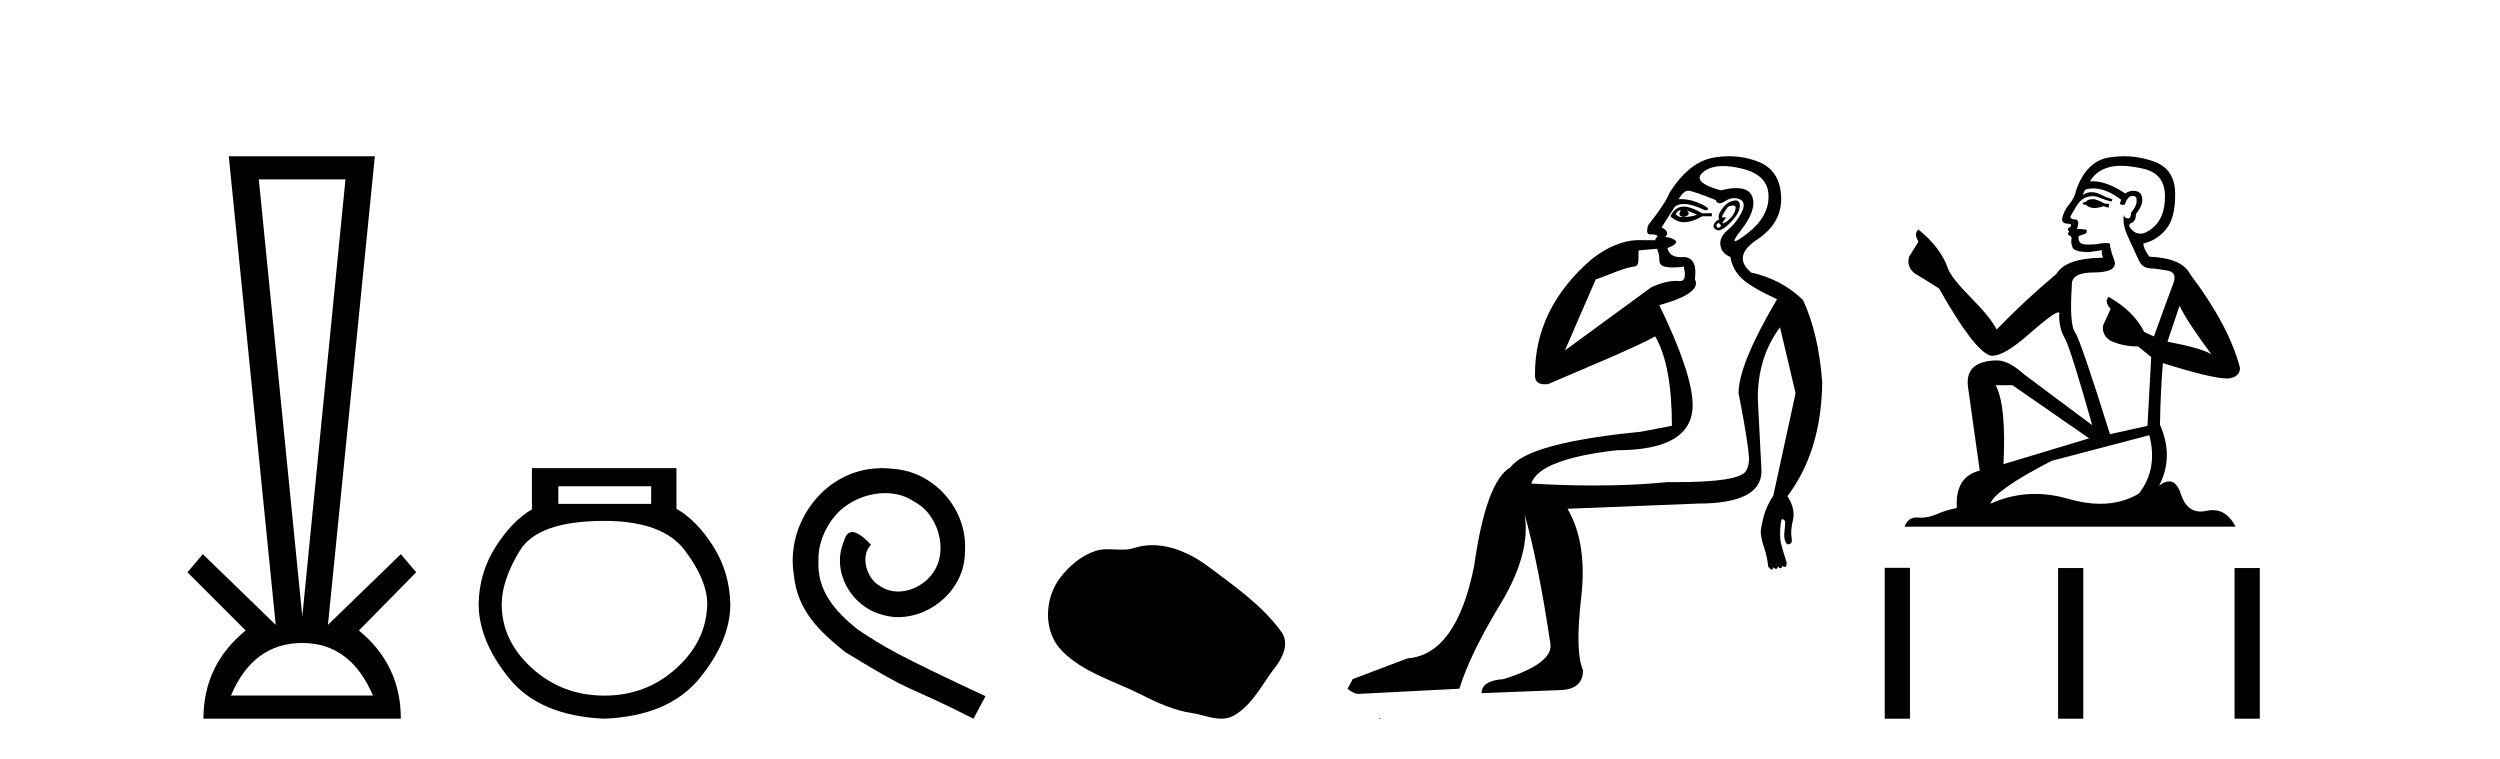
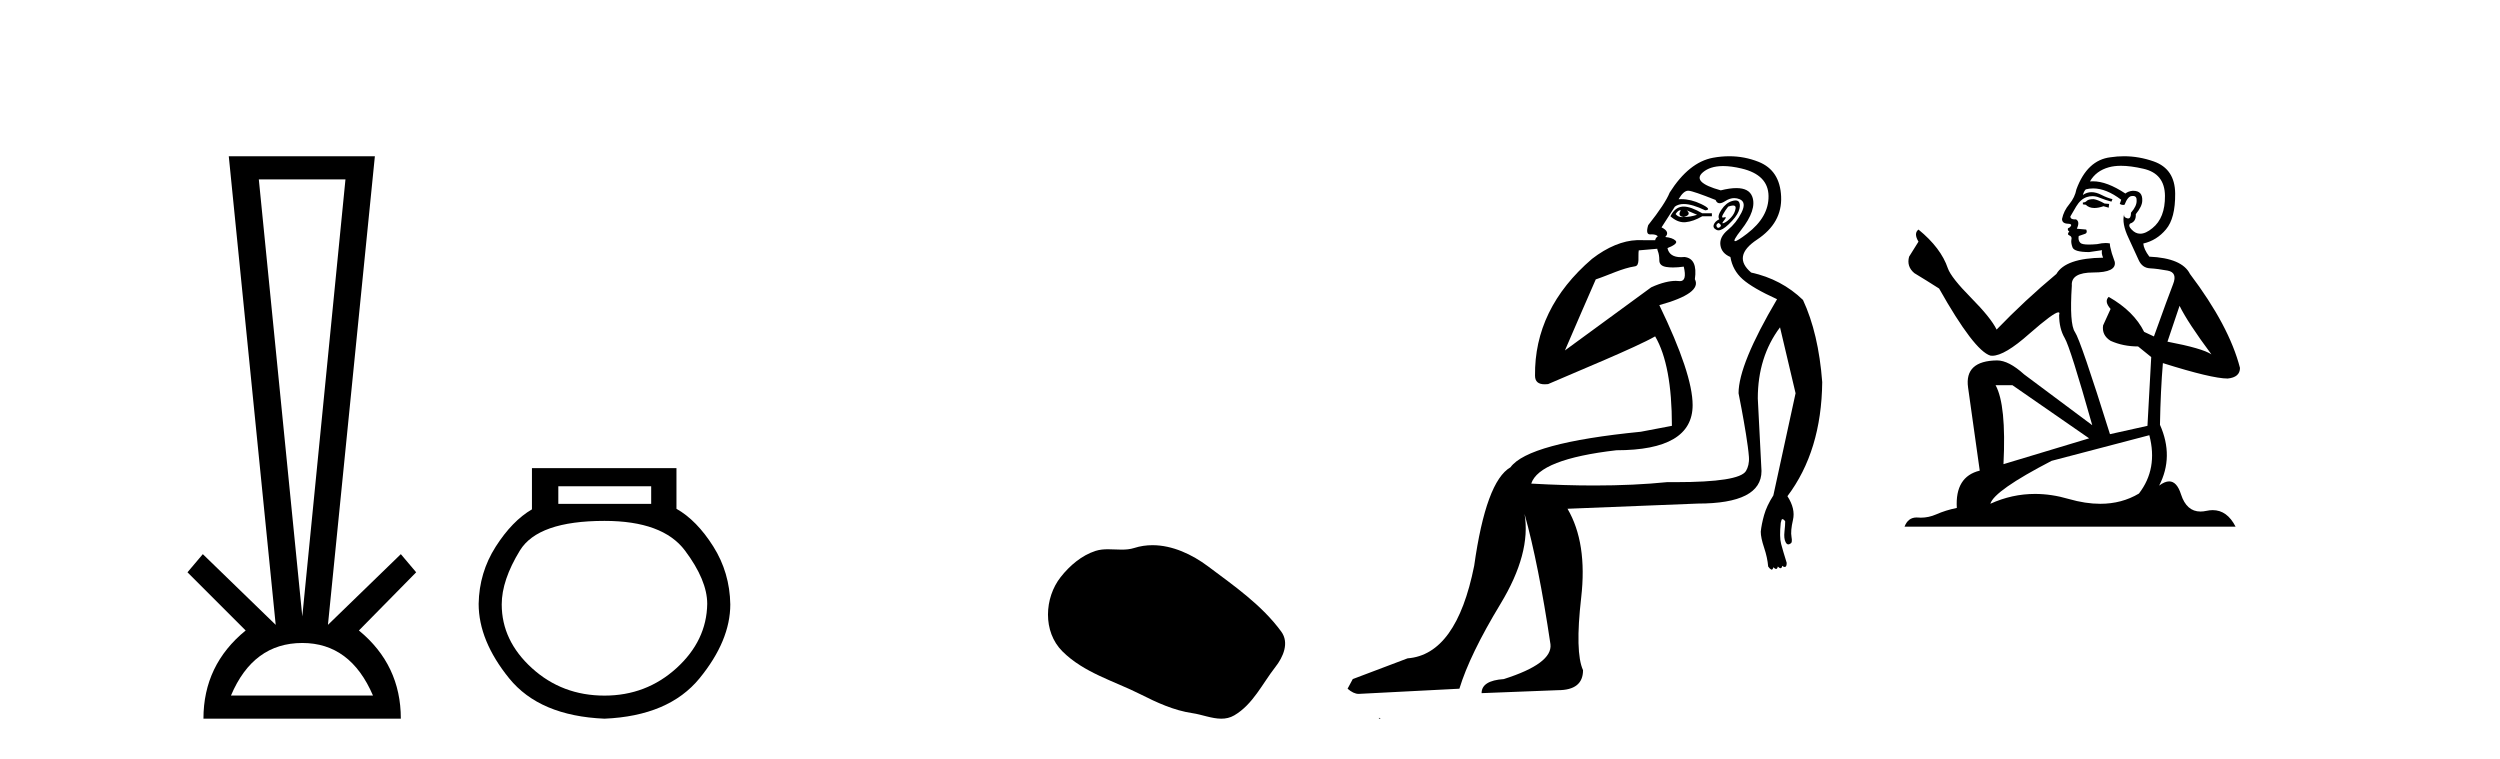
<svg xmlns="http://www.w3.org/2000/svg" width="135.0" height="41.0">
  <path d="M 18.655 9.687 L 16.324 33.286 L 13.976 9.687 ZM 16.324 34.721 Q 18.925 34.721 20.141 37.559 L 12.472 37.559 Q 13.672 34.721 16.324 34.721 ZM 12.354 8.437 L 14.888 33.742 L 10.952 29.924 L 10.124 30.904 L 13.266 34.046 Q 10.986 35.904 10.986 38.809 L 21.645 38.809 Q 21.645 35.904 19.381 34.046 L 22.473 30.904 L 21.645 29.924 L 17.709 33.742 L 20.243 8.437 Z" style="fill:#000000;stroke:none" />
  <path d="M 35.164 26.259 L 35.164 27.208 L 30.149 27.208 L 30.149 26.259 ZM 32.642 28.128 Q 35.787 28.128 36.989 29.73 Q 38.19 31.332 38.19 32.608 Q 38.161 34.596 36.529 36.08 Q 34.897 37.563 32.642 37.563 Q 30.357 37.563 28.725 36.08 Q 27.093 34.596 27.093 32.638 Q 27.093 31.332 28.073 29.73 Q 29.052 28.128 32.642 28.128 ZM 28.725 25.279 L 28.725 27.505 Q 27.657 28.128 26.767 29.522 Q 25.877 30.917 25.847 32.608 Q 25.847 34.596 27.494 36.629 Q 29.141 38.661 32.642 38.809 Q 36.113 38.661 37.775 36.629 Q 39.436 34.596 39.436 32.638 Q 39.407 30.917 38.517 29.508 Q 37.627 28.098 36.529 27.475 L 36.529 25.279 Z" style="fill:#000000;stroke:none" />
-   <path d="M 47.647 25.279 C 47.459 25.279 47.271 25.297 47.084 25.314 C 44.367 25.604 42.437 28.354 42.864 31.019 C 43.052 33.001 44.282 34.111 45.631 35.205 C 49.646 37.665 48.519 36.759 52.567 38.809 L 53.216 37.596 C 48.399 35.341 47.818 34.983 46.315 33.992 C 45.085 33.001 44.111 31.908 44.196 30.251 C 44.162 29.106 44.846 27.927 45.614 27.364 C 46.229 26.902 47.015 26.629 47.784 26.629 C 48.365 26.629 48.911 26.766 49.39 27.107 C 50.603 27.705 51.269 29.687 50.381 30.934 C 49.971 31.532 49.236 31.942 48.501 31.942 C 48.143 31.942 47.784 31.839 47.476 31.617 C 46.861 31.276 46.4 30.08 47.032 29.414 C 46.742 29.106 46.332 28.73 46.024 28.73 C 45.819 28.73 45.666 28.884 45.563 29.243 C 44.88 30.883 45.973 32.745 47.613 33.189 C 47.904 33.274 48.194 33.326 48.484 33.326 C 50.363 33.326 52.106 31.754 52.106 29.807 C 52.277 27.534 50.466 25.45 48.194 25.314 C 48.023 25.297 47.835 25.279 47.647 25.279 Z" style="fill:#000000;stroke:none" />
  <path d="M 62.235 29.44 C 61.904 29.44 61.572 29.487 61.244 29.592 C 61.024 29.662 60.797 29.68 60.568 29.68 C 60.324 29.68 60.077 29.66 59.834 29.66 C 59.606 29.66 59.38 29.678 59.161 29.748 C 58.411 29.99 57.765 30.542 57.278 31.16 C 56.392 32.284 56.302 34.108 57.368 35.171 C 58.533 36.334 60.155 36.77 61.582 37.49 C 62.474 37.94 63.39 38.364 64.387 38.51 C 64.896 38.584 65.433 38.809 65.951 38.809 C 66.19 38.809 66.425 38.761 66.651 38.629 C 67.664 38.036 68.171 36.909 68.873 36.014 C 69.296 35.475 69.629 34.71 69.189 34.108 C 68.14 32.673 66.645 31.641 65.233 30.582 C 64.374 29.939 63.311 29.44 62.235 29.44 Z" style="fill:#000000;stroke:none" />
  <path d="M 90.728 11.353 C 90.729 11.353 90.731 11.353 90.732 11.353 C 90.743 11.353 90.753 11.355 90.763 11.358 C 90.63 11.572 90.683 11.692 90.923 11.718 C 91.216 11.638 91.269 11.518 91.083 11.358 L 91.083 11.358 C 91.269 11.438 91.456 11.518 91.643 11.598 C 91.403 11.678 91.163 11.718 90.923 11.718 C 90.892 11.723 90.862 11.725 90.833 11.725 C 90.688 11.725 90.572 11.67 90.483 11.558 C 90.574 11.421 90.656 11.353 90.728 11.353 ZM 90.918 11.155 C 90.892 11.155 90.867 11.156 90.843 11.158 C 90.576 11.185 90.363 11.358 90.203 11.678 C 90.443 11.894 90.688 12.002 90.939 12.002 C 90.967 12.002 90.995 12.001 91.023 11.998 C 91.303 11.971 91.602 11.865 91.922 11.678 L 92.442 11.678 L 92.442 11.518 L 91.922 11.518 C 91.512 11.277 91.178 11.155 90.92 11.155 C 90.919 11.155 90.918 11.155 90.918 11.155 ZM 93.587 11.097 C 93.693 11.097 93.739 11.151 93.722 11.258 C 93.695 11.432 93.615 11.591 93.482 11.738 C 93.349 11.885 93.222 11.985 93.102 12.038 C 93.07 12.052 93.047 12.059 93.032 12.059 C 92.991 12.059 93.014 12.005 93.102 11.898 C 93.196 11.783 93.216 11.725 93.163 11.725 C 93.148 11.725 93.128 11.729 93.102 11.738 C 93.076 11.747 93.055 11.751 93.039 11.751 C 92.978 11.751 92.979 11.693 93.042 11.578 C 93.122 11.431 93.215 11.291 93.322 11.158 C 93.432 11.118 93.519 11.098 93.584 11.097 C 93.585 11.097 93.586 11.097 93.587 11.097 ZM 92.802 12.038 C 92.936 12.118 92.962 12.191 92.882 12.258 C 92.846 12.288 92.814 12.303 92.786 12.303 C 92.752 12.303 92.724 12.281 92.702 12.238 C 92.662 12.158 92.696 12.091 92.802 12.038 ZM 93.72 10.823 C 93.664 10.823 93.598 10.835 93.522 10.859 C 93.309 10.925 93.122 11.078 92.962 11.318 C 92.802 11.558 92.762 11.731 92.842 11.838 C 92.682 11.918 92.582 12.018 92.542 12.138 C 92.502 12.258 92.556 12.351 92.702 12.418 C 92.732 12.431 92.764 12.438 92.798 12.438 C 92.937 12.438 93.118 12.331 93.342 12.118 C 93.622 11.852 93.802 11.618 93.882 11.418 C 93.962 11.218 93.975 11.058 93.922 10.938 C 93.888 10.863 93.824 10.825 93.728 10.823 C 93.725 10.823 93.723 10.823 93.72 10.823 ZM 93.048 8.967 C 93.34 8.967 93.671 9.011 94.042 9.099 C 95.002 9.326 95.488 9.819 95.501 10.578 C 95.514 11.338 95.128 12.018 94.342 12.618 C 93.988 12.888 93.772 13.023 93.693 13.023 C 93.597 13.023 93.706 12.821 94.022 12.418 C 94.595 11.685 94.795 11.085 94.622 10.619 C 94.507 10.311 94.221 10.157 93.764 10.157 C 93.529 10.157 93.248 10.197 92.922 10.279 C 91.856 9.985 91.536 9.659 91.963 9.299 C 92.216 9.086 92.563 8.975 93.004 8.968 C 93.019 8.968 93.033 8.967 93.048 8.967 ZM 89.492 13.433 C 89.495 13.471 89.505 13.512 89.523 13.558 C 89.577 13.691 89.603 13.858 89.603 14.058 C 89.603 14.258 89.73 14.377 89.983 14.417 C 90.092 14.434 90.212 14.443 90.343 14.443 C 90.517 14.443 90.71 14.428 90.923 14.398 L 90.923 14.398 C 91.047 14.92 90.98 15.181 90.721 15.181 C 90.703 15.181 90.683 15.18 90.663 15.177 C 90.612 15.17 90.554 15.167 90.492 15.167 C 90.178 15.167 89.722 15.258 89.163 15.517 L 84.506 18.924 C 85.151 17.419 85.714 16.136 86.171 15.088 C 86.897 14.846 87.592 14.487 88.291 14.381 C 88.57 14.339 88.438 13.834 88.493 13.52 C 88.565 13.519 89.124 13.464 89.492 13.433 ZM 91.162 10.298 C 91.164 10.298 91.165 10.298 91.167 10.298 C 91.172 10.298 91.177 10.298 91.183 10.299 C 91.356 10.312 91.843 10.479 92.642 10.799 C 92.687 10.916 92.759 10.975 92.86 10.975 C 92.942 10.975 93.042 10.936 93.162 10.859 C 93.327 10.751 93.49 10.698 93.65 10.698 C 93.748 10.698 93.845 10.718 93.942 10.758 C 94.195 10.865 94.228 11.105 94.042 11.479 C 93.855 11.852 93.609 12.165 93.302 12.418 C 92.996 12.671 92.862 12.944 92.902 13.237 C 92.942 13.531 93.122 13.744 93.442 13.878 C 93.522 14.357 93.742 14.757 94.102 15.077 C 94.462 15.397 95.081 15.757 95.961 16.157 C 94.575 18.503 93.882 20.195 93.882 21.235 C 93.882 21.235 93.955 21.594 94.048 22.096 C 94.195 22.887 94.395 24.031 94.442 24.674 C 94.465 24.993 94.393 25.25 94.282 25.434 C 94.036 25.838 92.767 26.036 90.488 26.036 C 90.344 26.036 90.196 26.035 90.043 26.034 C 88.84 26.156 87.523 26.217 86.094 26.217 C 85.021 26.217 83.885 26.182 82.686 26.114 C 82.979 25.234 84.512 24.634 87.284 24.314 C 90.03 24.314 91.402 23.501 91.402 21.875 C 91.402 20.755 90.803 18.956 89.603 16.477 C 91.149 16.05 91.789 15.584 91.523 15.077 C 91.629 14.331 91.443 13.931 90.963 13.878 C 90.896 13.884 90.833 13.888 90.774 13.888 C 90.357 13.888 90.113 13.724 90.043 13.398 C 90.443 13.238 90.589 13.104 90.483 12.998 C 90.376 12.891 90.19 12.825 89.923 12.798 C 90.11 12.611 90.043 12.438 89.723 12.278 L 90.443 11.158 C 90.568 11.064 90.728 11.017 90.922 11.017 C 91.225 11.017 91.612 11.131 92.082 11.358 C 92.349 11.332 92.276 11.218 91.863 11.018 C 91.498 10.842 91.138 10.754 90.784 10.754 C 90.737 10.754 90.69 10.755 90.643 10.758 C 90.822 10.451 90.995 10.298 91.162 10.298 ZM 93.377 8.437 C 93.091 8.437 92.799 8.464 92.502 8.519 C 91.636 8.679 90.856 9.305 90.163 10.398 C 90.003 10.798 89.616 11.385 89.003 12.158 C 88.901 12.492 88.934 12.658 89.103 12.658 C 89.11 12.658 89.117 12.658 89.124 12.658 C 89.15 12.656 89.176 12.655 89.2 12.655 C 89.347 12.655 89.455 12.689 89.523 12.758 C 89.434 12.824 89.387 12.896 89.381 12.971 L 88.392 12.968 C 87.64 12.995 86.803 13.333 85.97 13.978 C 83.873 15.778 82.864 17.894 82.891 20.286 C 82.891 20.609 83.075 20.752 83.416 20.752 C 83.472 20.752 83.533 20.748 83.597 20.741 C 85.142 20.068 88.304 18.777 89.378 18.164 C 89.982 19.195 90.283 20.806 90.283 22.995 L 88.604 23.314 C 84.552 23.714 82.206 24.354 81.566 25.234 C 80.686 25.74 80.033 27.513 79.606 30.552 C 78.966 33.751 77.767 35.417 76.007 35.551 L 73.049 36.67 L 72.769 37.19 C 72.982 37.376 73.182 37.47 73.368 37.47 L 78.807 37.19 C 79.18 35.964 79.919 34.438 81.026 32.611 C 82.132 30.785 82.566 29.166 82.326 27.753 L 82.326 27.753 C 82.832 29.566 83.298 31.912 83.725 34.791 C 83.805 35.484 82.965 36.111 81.206 36.67 C 80.406 36.724 80.006 36.977 80.006 37.43 L 84.125 37.27 C 85.031 37.27 85.484 36.91 85.484 36.19 C 85.191 35.55 85.158 34.244 85.384 32.272 C 85.611 30.299 85.364 28.699 84.645 27.473 L 91.682 27.193 C 93.975 27.193 95.121 26.607 95.121 25.434 L 94.921 21.515 C 94.921 20.022 95.321 18.742 96.121 17.676 L 96.961 21.235 L 95.761 26.753 C 95.521 27.127 95.355 27.48 95.261 27.813 C 95.168 28.146 95.108 28.446 95.081 28.713 C 95.081 28.926 95.141 29.212 95.261 29.572 C 95.381 29.932 95.455 30.272 95.481 30.592 C 95.535 30.672 95.588 30.725 95.641 30.752 C 95.652 30.757 95.662 30.76 95.672 30.76 C 95.71 30.76 95.74 30.718 95.761 30.632 C 95.822 30.693 95.871 30.723 95.91 30.723 C 95.956 30.723 95.986 30.679 96.001 30.592 C 96.062 30.653 96.111 30.683 96.15 30.683 C 96.196 30.683 96.227 30.64 96.241 30.552 C 96.284 30.595 96.326 30.616 96.369 30.616 C 96.38 30.616 96.39 30.615 96.401 30.612 C 96.454 30.599 96.481 30.526 96.481 30.392 C 96.348 29.966 96.248 29.626 96.181 29.373 C 96.114 29.119 96.108 28.739 96.161 28.233 C 96.188 28.099 96.215 28.033 96.241 28.033 C 96.295 28.033 96.348 28.073 96.401 28.153 C 96.401 28.286 96.388 28.473 96.361 28.713 C 96.334 28.953 96.354 29.139 96.421 29.273 C 96.462 29.356 96.512 29.398 96.569 29.398 C 96.604 29.398 96.641 29.383 96.681 29.353 C 96.761 29.326 96.781 29.206 96.741 28.993 C 96.701 28.779 96.728 28.473 96.821 28.073 C 96.914 27.673 96.814 27.247 96.521 26.794 C 97.747 25.167 98.374 23.114 98.4 20.635 C 98.267 18.876 97.92 17.396 97.361 16.197 C 96.588 15.45 95.655 14.957 94.562 14.717 C 93.869 14.131 93.975 13.538 94.882 12.938 C 95.788 12.338 96.221 11.565 96.181 10.619 C 96.141 9.672 95.735 9.046 94.962 8.739 C 94.454 8.538 93.927 8.437 93.379 8.437 C 93.378 8.437 93.378 8.437 93.377 8.437 ZM 74.462 38.759 C 74.46 38.775 74.464 38.793 74.462 38.809 C 74.472 38.809 74.481 38.809 74.488 38.809 C 74.507 38.809 74.52 38.809 74.54 38.809 C 74.547 38.809 74.554 38.809 74.563 38.809 C 74.535 38.787 74.49 38.78 74.462 38.759 Z" style="fill:#000000;stroke:none" />
  <path d="M 113.06 10.754 Q 112.779 10.754 112.689 10.844 Q 112.61 10.934 112.475 10.934 L 112.475 11.035 L 112.633 11.057 Q 112.807 11.232 113.097 11.232 Q 113.311 11.232 113.589 11.136 L 113.87 11.215 L 113.893 11.012 L 113.645 10.99 Q 113.285 10.787 113.06 10.754 ZM 114.534 8.953 Q 115.053 8.953 115.738 9.111 Q 116.897 9.37 116.908 10.574 Q 116.919 11.766 116.233 12.318 Q 115.87 12.62 115.572 12.62 Q 115.316 12.62 115.108 12.396 Q 114.905 12.194 115.029 12.07 Q 115.356 11.969 115.333 11.564 Q 115.682 11.136 115.682 10.832 Q 115.703 10.303 115.195 10.303 Q 115.175 10.303 115.153 10.304 Q 114.928 10.326 114.77 10.45 Q 113.775 9.79 113.018 9.79 Q 112.936 9.79 112.858 9.797 L 112.858 9.797 Q 113.184 9.224 113.882 9.032 Q 114.166 8.953 114.534 8.953 ZM 117.696 16.514 Q 118.135 17.414 119.417 19.136 Q 118.933 18.81 117.043 18.45 L 117.696 16.514 ZM 113.031 10.175 Q 113.74 10.175 114.545 10.787 L 114.467 11.012 Q 114.561 11.068 114.65 11.068 Q 114.688 11.068 114.725 11.057 Q 114.905 10.585 115.13 10.585 Q 115.157 10.582 115.182 10.582 Q 115.398 10.582 115.378 10.855 Q 115.378 11.136 115.074 11.485 Q 115.074 11.796 114.923 11.796 Q 114.899 11.796 114.872 11.789 Q 114.669 11.744 114.703 11.564 L 114.703 11.564 Q 114.568 12.07 114.939 12.846 Q 115.299 13.634 115.491 14.05 Q 115.682 14.467 116.098 14.489 Q 116.514 14.512 117.054 14.613 Q 117.595 14.714 117.347 15.344 Q 117.099 15.974 116.312 18.168 L 115.783 17.921 Q 115.232 16.807 113.87 16.031 L 113.87 16.031 Q 113.612 16.278 113.972 16.683 L 113.567 17.572 Q 113.488 18.101 113.972 18.405 Q 114.647 18.708 115.457 18.708 L 116.166 19.282 L 115.963 22.995 L 113.938 23.445 Q 112.351 18.371 112.048 17.932 Q 111.744 17.493 111.879 15.423 Q 111.823 14.714 113.038 14.714 Q 114.298 14.714 114.197 14.14 L 114.039 13.679 Q 113.915 13.251 113.938 13.15 Q 113.839 13.123 113.707 13.123 Q 113.51 13.123 113.24 13.184 Q 112.985 13.206 112.8 13.206 Q 112.43 13.206 112.34 13.116 Q 112.205 12.981 112.25 12.745 L 112.61 12.621 Q 112.734 12.554 112.655 12.396 L 112.149 12.351 Q 112.329 11.969 112.104 11.845 Q 112.07 11.848 112.04 11.848 Q 111.8 11.848 111.8 11.688 Q 111.879 11.541 112.115 11.148 Q 112.351 10.754 112.689 10.641 Q 112.841 10.592 112.99 10.592 Q 113.184 10.592 113.375 10.675 Q 113.713 10.81 114.017 10.889 L 114.073 10.754 Q 113.792 10.686 113.488 10.529 Q 113.195 10.377 112.942 10.377 Q 112.689 10.377 112.475 10.529 Q 112.531 10.326 112.633 10.225 Q 112.828 10.175 113.031 10.175 ZM 108.672 20.801 L 112.813 23.67 L 108.188 25.065 Q 108.346 21.859 107.761 20.801 ZM 116.064 23.501 Q 116.537 25.313 115.502 26.652 Q 114.575 27.205 113.414 27.205 Q 112.617 27.205 111.71 26.944 Q 110.781 26.672 109.89 26.672 Q 108.647 26.672 107.48 27.203 Q 107.682 26.494 110.787 24.885 L 116.064 23.501 ZM 114.695 8.437 Q 114.335 8.437 113.972 8.492 Q 112.711 8.638 112.126 10.225 Q 112.048 10.652 111.744 11.024 Q 111.44 11.384 111.35 11.823 Q 111.35 12.07 111.665 12.081 Q 111.98 12.093 111.744 12.295 Q 111.643 12.318 111.665 12.396 Q 111.676 12.475 111.744 12.498 Q 111.598 12.655 111.744 12.711 Q 111.901 12.779 111.856 12.936 Q 111.823 13.105 111.913 13.353 Q 112.003 13.612 112.813 13.612 L 113.51 13.51 L 113.51 13.51 Q 113.465 13.679 113.567 13.915 Q 111.541 13.938 111.046 14.793 Q 109.347 16.211 107.817 17.797 Q 107.513 17.167 106.433 16.076 Q 105.364 14.995 105.184 14.489 Q 104.813 13.387 103.598 12.396 Q 103.328 12.599 103.598 13.049 L 103.092 13.859 Q 102.945 14.388 103.373 14.748 Q 104.025 15.142 104.712 15.581 Q 106.602 18.933 107.48 19.203 Q 107.528 19.211 107.581 19.211 Q 108.249 19.211 109.584 18.022 Q 110.906 16.866 111.153 16.866 Q 111.239 16.866 111.193 17.009 Q 111.193 17.741 111.496 18.258 Q 111.8 18.776 112.981 22.961 L 109.302 20.216 Q 108.47 19.462 107.84 19.462 Q 106.073 19.485 106.276 20.925 L 106.906 25.414 Q 105.567 25.74 105.668 27.428 Q 105.061 27.552 104.554 27.777 Q 104.145 27.954 103.729 27.954 Q 103.641 27.954 103.553 27.946 Q 103.523 27.944 103.493 27.944 Q 103.034 27.944 102.844 28.441 L 120.722 28.441 Q 120.266 27.547 119.486 27.547 Q 119.324 27.547 119.147 27.586 Q 118.977 27.623 118.825 27.623 Q 118.074 27.623 117.775 26.697 Q 117.553 25.995 117.135 25.995 Q 116.896 25.995 116.593 26.224 Q 117.403 24.66 116.638 22.939 Q 116.672 21.071 116.796 19.608 Q 119.44 20.441 120.295 20.441 Q 120.959 20.374 120.959 19.867 Q 120.374 17.594 118.258 14.793 Q 117.831 13.938 116.064 13.859 Q 115.761 13.454 115.738 13.15 Q 116.469 12.981 116.964 12.385 Q 117.471 11.789 117.459 10.45 Q 117.448 9.122 116.301 8.717 Q 115.506 8.437 114.695 8.437 Z" style="fill:#000000;stroke:none" />
-   <path d="M 101.775 30.663 L 101.775 38.809 L 103.137 38.809 L 103.137 30.663 ZM 111.136 30.675 L 111.136 38.809 L 112.498 38.809 L 112.498 30.675 ZM 120.666 30.675 L 120.666 38.809 L 122.028 38.809 L 122.028 30.675 Z" style="fill:#000000;stroke:none" />
</svg>